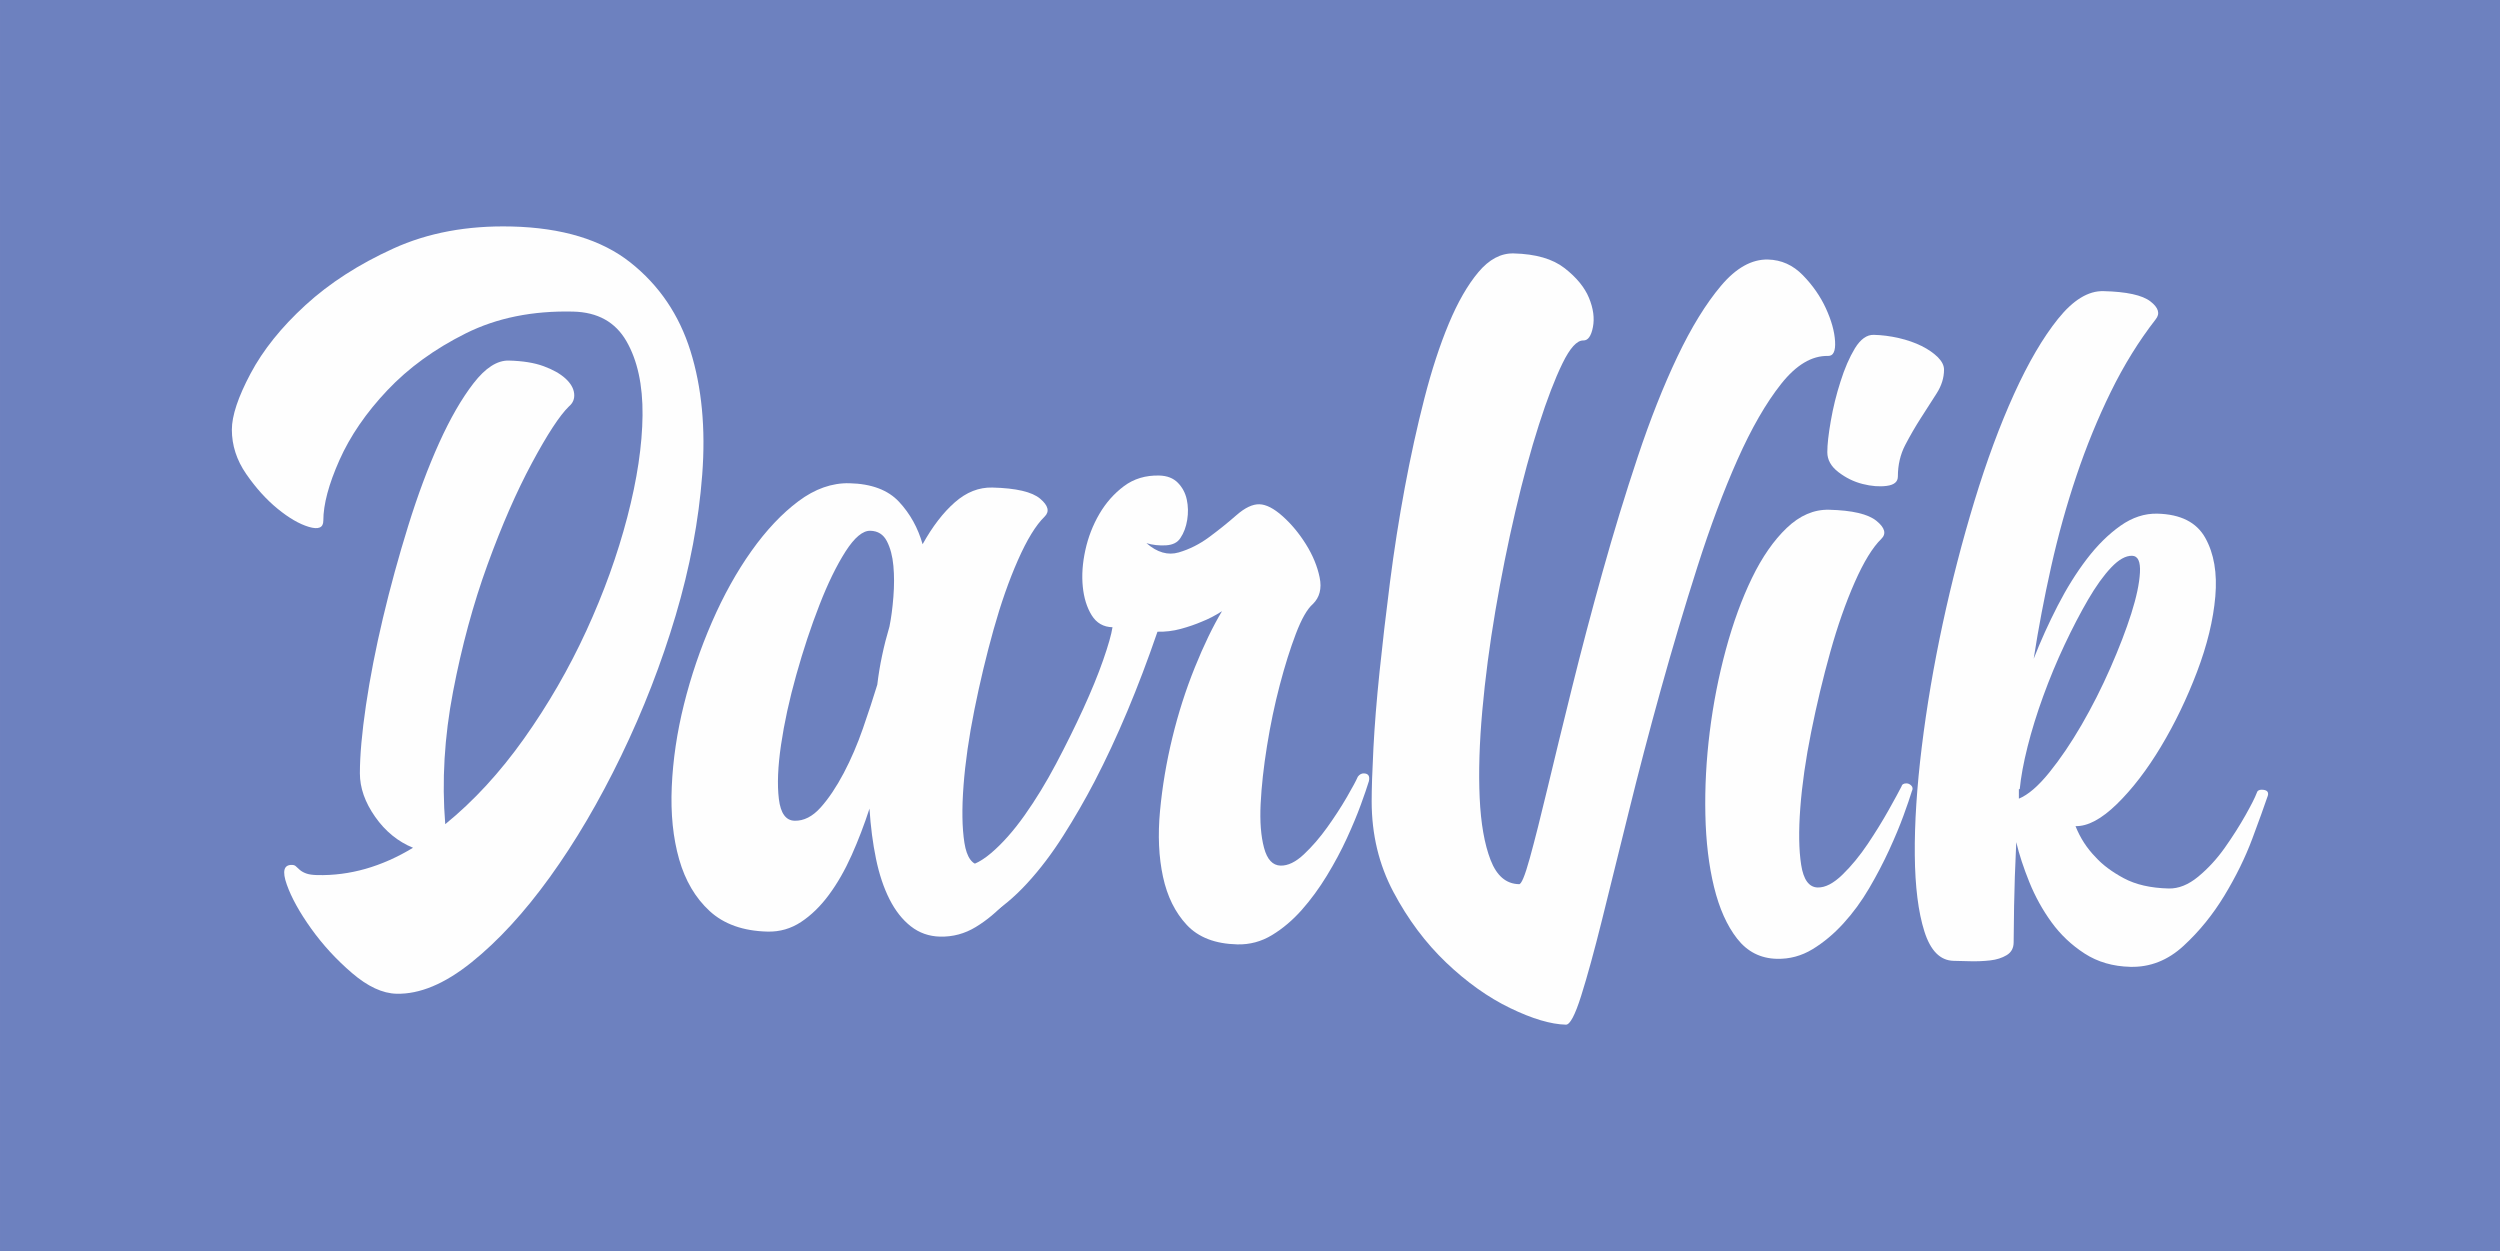
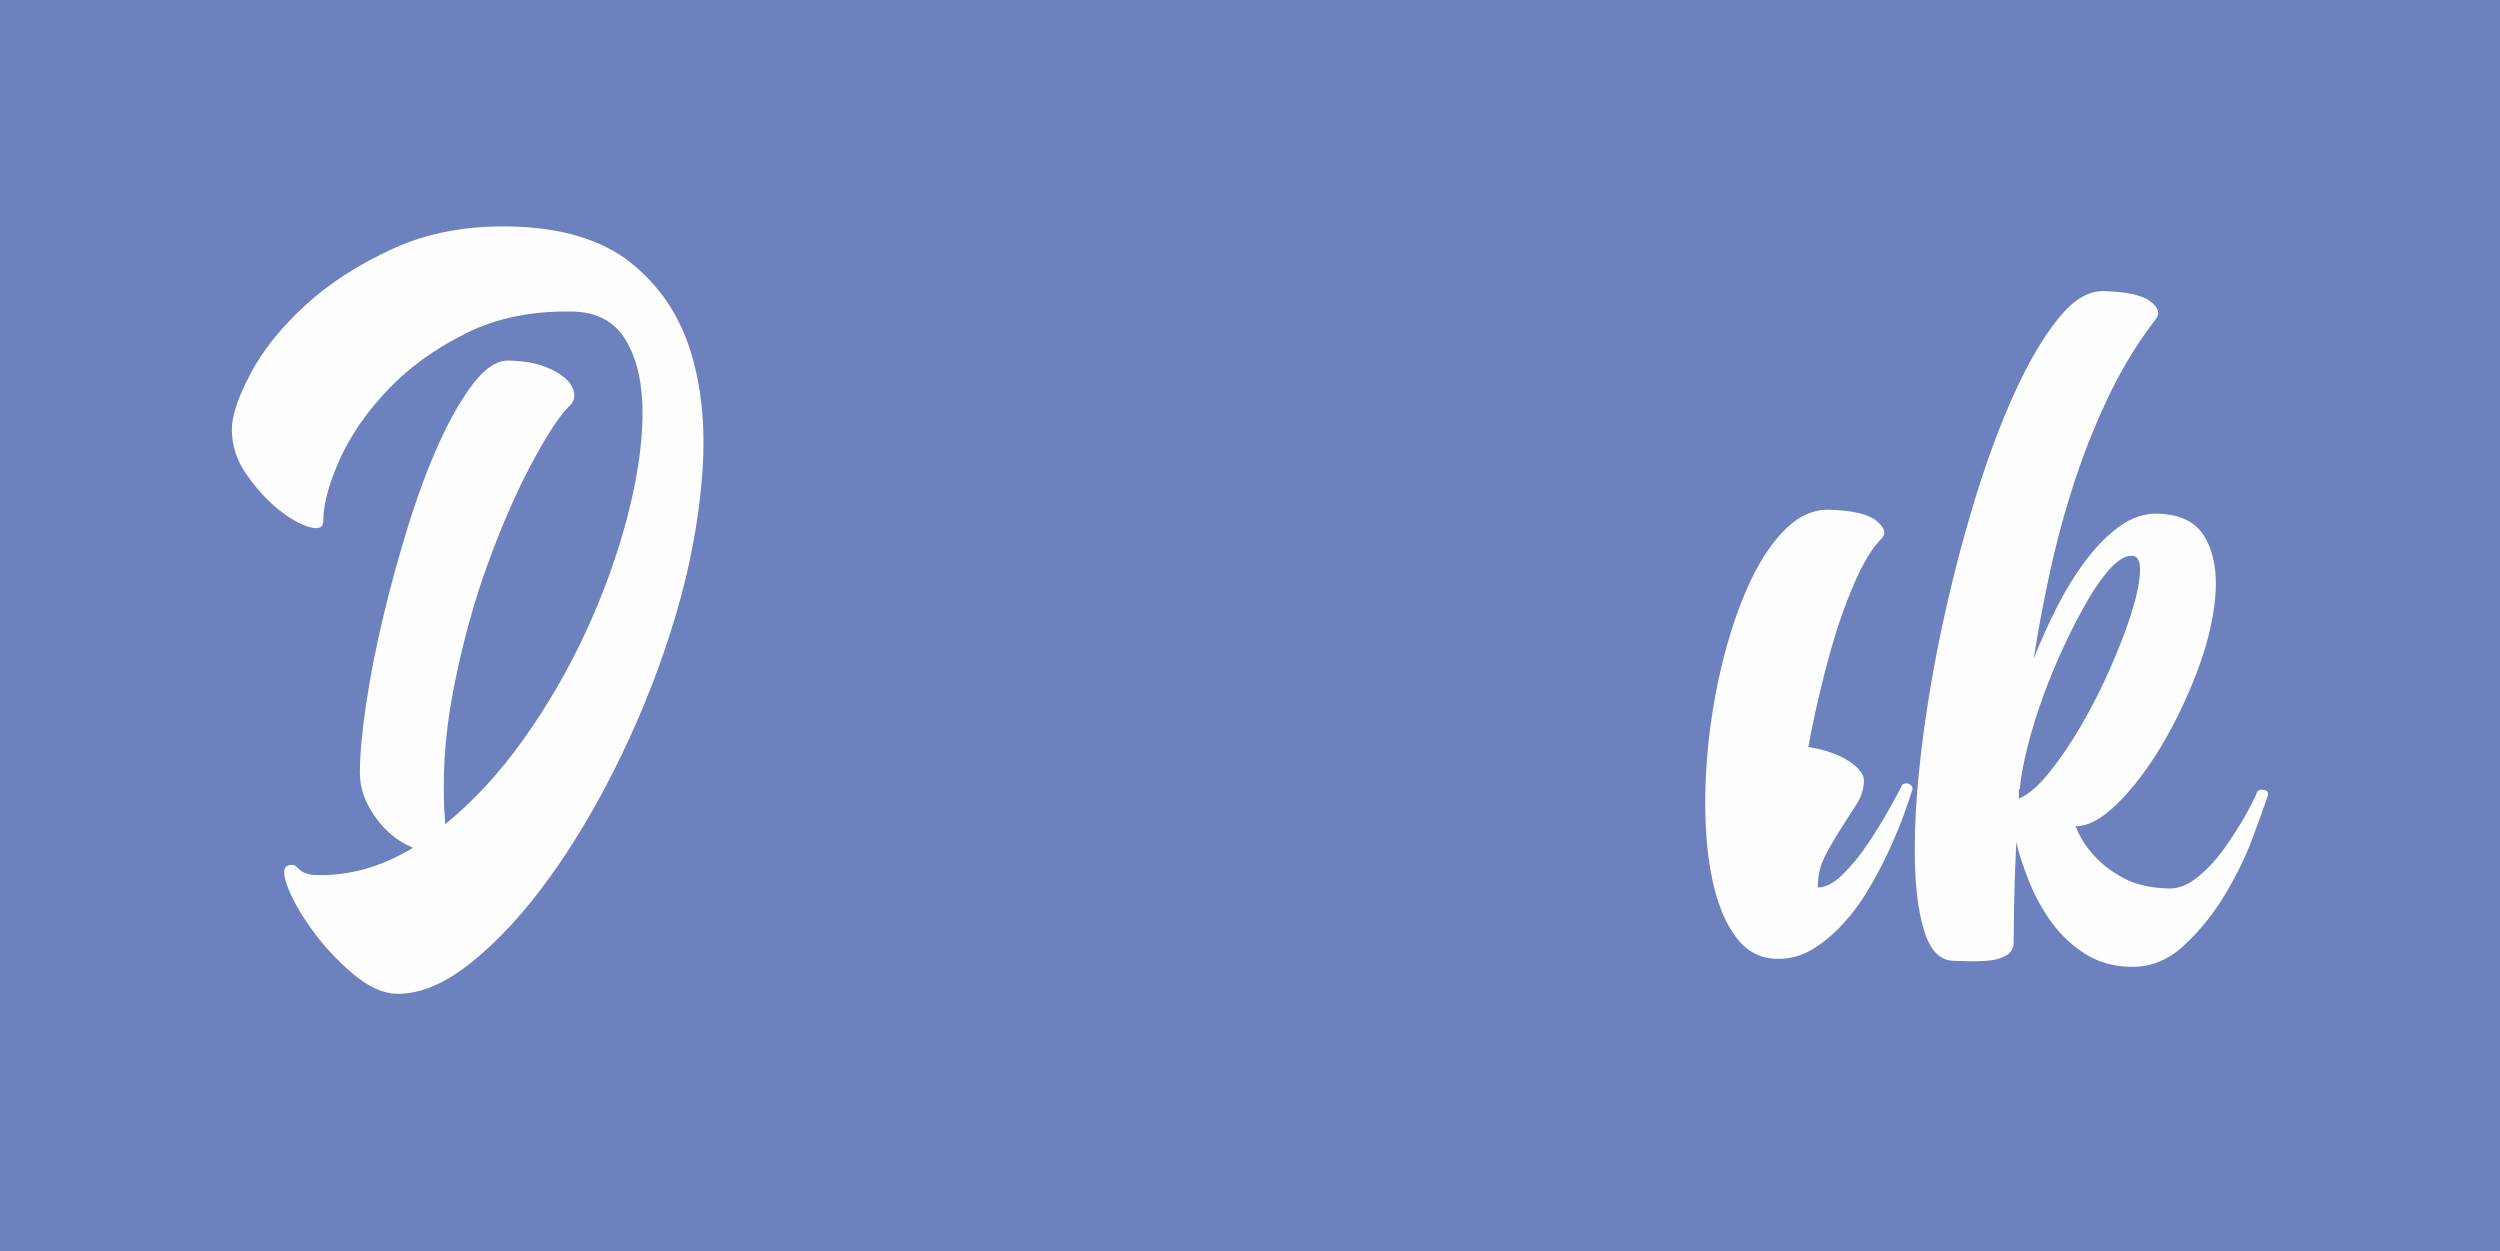
<svg xmlns="http://www.w3.org/2000/svg" xml:space="preserve" width="48.185mm" height="24.113mm" style="shape-rendering:geometricPrecision; text-rendering:geometricPrecision; image-rendering:optimizeQuality; fill-rule:evenodd; clip-rule:evenodd" viewBox="0 0 2006.66 1004.19">
  <defs>
    <style type="text/css">  .fil0 {fill:#6D81BF} .fil1 {fill:#FEFEFE;fill-rule:nonzero}  </style>
  </defs>
  <g id="Слой_x0020_1">
    <g id="_2531212090288">
      <rect class="fil0" x="-0" y="0" width="2006.66" height="1004.19" />
      <g>
        <path class="fil1" d="M410.54 181.8c40.55,0.97 72.36,10.6 95.43,28.87 23.07,18.27 39.15,41.96 48.25,71.08 9.09,29.12 12.23,62.17 9.43,99.16 -2.79,36.99 -9.9,74.69 -21.32,113.1 -11.42,38.41 -25.99,75.93 -43.7,112.56 -17.71,36.63 -36.82,69.14 -57.33,97.55 -20.51,28.4 -41.49,51.2 -62.93,68.4 -21.44,17.2 -41.48,25.57 -60.13,25.12 -11.19,-0.27 -23.07,-5.8 -35.66,-16.59 -12.59,-10.79 -23.54,-22.71 -32.86,-35.75 -9.32,-13.04 -15.85,-24.86 -19.57,-35.44 -3.73,-10.58 -2.34,-15.78 4.19,-15.63 1.4,0.03 2.45,0.41 3.14,1.12 0.7,0.72 1.75,1.67 3.15,2.87 1.4,1.2 3.14,2.17 5.24,2.92 2.09,0.75 5.01,1.17 8.74,1.26 26.1,0.63 51.74,-6.68 76.91,-21.92 -12.12,-4.96 -22.26,-13.24 -30.41,-24.86 -8.16,-11.61 -12.24,-23.25 -12.24,-34.9 0,-14.45 1.63,-32.7 4.89,-54.76 3.26,-22.06 7.81,-45.38 13.63,-69.94 5.83,-24.56 12.59,-49.22 20.27,-73.97 7.69,-24.75 15.97,-46.92 24.82,-66.52 8.86,-19.59 18.06,-35.57 27.62,-47.92 9.56,-12.35 18.99,-18.42 28.31,-18.19 11.19,0.27 20.51,1.77 27.97,4.52 7.46,2.74 13.28,6.03 17.48,9.86 4.19,3.83 6.53,7.85 6.99,12.05 0.47,4.21 -0.93,7.67 -4.2,10.39 -7.46,7.28 -17.36,22.42 -29.71,45.43 -12.36,23 -24.24,50.22 -35.66,81.64 -11.42,31.42 -20.63,65.34 -27.61,101.76 -6.99,36.42 -9.09,71.91 -6.29,106.47 22.84,-18.56 43.93,-41.47 63.28,-68.74 19.34,-27.26 36,-56.11 49.99,-86.54 13.98,-30.43 24.94,-60.81 32.86,-91.15 7.92,-30.34 12,-57.62 12.24,-81.86 0.23,-24.23 -4.08,-44.03 -12.93,-59.39 -8.85,-15.36 -23.07,-23.28 -42.65,-23.75 -32.63,-0.79 -61.41,5.04 -86.35,17.5 -24.94,12.45 -45.91,27.68 -62.92,45.68 -17.02,18 -29.83,36.69 -38.45,56.05 -8.62,19.37 -12.93,35.58 -12.93,48.63 0,5.59 -3.85,7.25 -11.54,4.97 -7.69,-2.29 -16.08,-7.15 -25.17,-14.59 -9.09,-7.44 -17.48,-16.73 -25.17,-27.87 -7.69,-11.14 -11.53,-23 -11.53,-35.59 0,-11.19 5.01,-26.22 15.03,-45.08 10.02,-18.87 24.7,-37.16 44.04,-54.88 19.34,-17.71 42.88,-32.87 70.61,-45.48 27.74,-12.62 59.31,-18.5 94.74,-17.64z" />
-         <path class="fil1" d="M858.69 610.98c4.2,0.1 5.83,2.24 4.9,6.41 -1.4,4.63 -3.73,11.1 -6.99,19.41 -3.26,8.31 -7.23,17.54 -11.89,27.69 -4.66,10.14 -10.02,20.38 -16.08,30.72 -6.06,10.34 -12.93,19.73 -20.62,28.17 -7.69,8.44 -15.97,15.35 -24.82,20.72 -8.85,5.38 -18.41,7.95 -28.67,7.7 -8.85,-0.22 -16.66,-2.97 -23.42,-8.26 -6.76,-5.29 -12.47,-12.54 -17.13,-21.74 -4.66,-9.2 -8.27,-20.01 -10.84,-32.42 -2.57,-12.41 -4.31,-25.86 -5.24,-40.32 -4.2,12.95 -8.97,25.42 -14.33,37.41 -5.36,11.99 -11.42,22.56 -18.18,31.72 -6.76,9.16 -14.22,16.44 -22.37,21.83 -8.16,5.4 -17.13,7.98 -26.92,7.75 -19.58,-0.47 -35.07,-5.98 -46.5,-16.5 -11.41,-10.53 -19.57,-24.36 -24.47,-41.49 -4.89,-17.13 -6.87,-36.52 -5.94,-58.17 0.93,-21.65 4.19,-43.71 9.79,-66.19 5.59,-22.47 13.05,-44.43 22.37,-65.88 9.32,-21.45 19.93,-40.54 31.81,-57.27 11.89,-16.72 24.47,-30.06 37.75,-39.99 13.29,-9.94 26.92,-14.73 40.9,-14.4 17.71,0.42 31,5.41 39.85,14.94 8.86,9.54 15.15,20.88 18.88,34.02 7.93,-14.26 16.55,-25.47 25.87,-33.64 9.32,-8.17 19.34,-12.12 30.06,-11.86 19.12,0.46 31.93,3.45 38.45,8.97 6.53,5.51 7.69,10.32 3.5,14.42 -7,6.82 -14.1,18.42 -21.33,34.79 -7.23,16.37 -13.75,34.98 -19.58,55.81 -5.83,20.84 -10.95,42.27 -15.38,64.3 -4.43,22.04 -7.34,42.35 -8.74,60.97 -1.4,18.61 -1.16,33.88 0.7,45.81 1.87,11.93 6.29,17.98 13.28,18.15 6.06,0.15 12.7,-3.31 19.93,-10.36 7.23,-7.05 13.98,-15.28 20.27,-24.68 6.3,-9.4 11.89,-18.47 16.78,-27.21 4.89,-8.74 8.27,-14.95 10.14,-18.63 0.47,-1.85 1.87,-2.75 4.19,-2.69zm-220.93 47.81c7.46,0.18 14.45,-3.38 20.97,-10.68 6.53,-7.3 12.7,-16.59 18.53,-27.64 5.83,-11.05 10.96,-23.04 15.38,-35.75 4.43,-12.71 8.27,-24.51 11.53,-35.15 0.93,-7.9 2.22,-15.68 3.85,-23.33 1.63,-7.77 3.61,-15.53 5.94,-23.4 1.4,-6.95 2.45,-14.85 3.14,-23.81 0.7,-8.84 0.7,-17.11 0,-24.82 -0.7,-7.82 -2.44,-14.39 -5.24,-19.82 -2.79,-5.43 -7.22,-8.22 -13.28,-8.36 -6.06,-0.15 -12.7,5.41 -19.92,16.65 -7.23,11.36 -14.22,25.64 -20.98,43.07 -6.76,17.32 -12.93,35.93 -18.53,55.95 -5.59,19.91 -9.67,38.68 -12.23,56.1 -2.57,17.53 -3.15,31.97 -1.75,43.54 1.4,11.46 5.59,17.27 12.59,17.44z" />
-         <path class="fil1" d="M1467.37 285.7c-13.05,-0.32 -25.63,7.19 -37.76,22.51 -12.12,15.32 -23.77,35.55 -34.96,60.68 -11.18,25.13 -21.91,53.77 -32.16,85.92 -10.26,32.15 -20.04,65 -29.37,98.57 -9.32,33.57 -17.94,66.45 -25.87,98.66 -7.93,32.2 -15.03,60.93 -21.33,86.18 -6.29,25.25 -11.89,45.63 -16.78,61.12 -4.89,15.5 -8.97,23.2 -12.23,23.13 -12.12,-0.3 -27.04,-4.73 -44.75,-13.31 -17.71,-8.58 -34.84,-20.77 -51.39,-36.55 -16.55,-15.78 -30.65,-34.65 -42.3,-56.6 -11.65,-21.96 -17.48,-46.21 -17.48,-72.78 0,-10.26 0.47,-24.46 1.4,-42.62 0.93,-18.15 2.56,-38.51 4.89,-61.06 2.33,-22.55 5.13,-46.6 8.39,-72.16 3.26,-25.55 7.23,-50.87 11.89,-75.92 4.66,-25.06 9.9,-48.93 15.73,-71.63 5.83,-22.7 12.36,-42.7 19.58,-60.01 7.22,-17.3 15.15,-31.1 23.77,-41.37 8.62,-10.28 18.06,-15.3 28.31,-15.05 17.71,0.43 31.34,4.37 40.9,11.82 9.56,7.45 16.08,15.42 19.58,23.89 3.49,8.47 4.54,16.31 3.14,23.5 -1.4,7.19 -3.96,10.74 -7.69,10.65 -5.13,-0.12 -10.72,6.04 -16.78,18.48 -6.06,12.44 -12.35,28.83 -18.87,49.18 -6.53,20.35 -12.82,43.51 -18.88,69.46 -6.06,25.95 -11.41,52.62 -16.08,80.01 -4.66,27.39 -8.15,54.11 -10.49,80.15 -2.33,26.04 -3.03,49.33 -2.09,69.86 0.93,20.54 3.84,37.15 8.74,49.85 4.89,12.7 12.46,19.18 22.72,19.43 1.86,0.51 4.78,-6.41 8.74,-20.76 3.96,-14.35 8.74,-33.24 14.33,-56.64 5.59,-23.4 12.12,-50.17 19.58,-80.28 7.46,-30.12 15.61,-61.03 24.47,-92.75 8.86,-31.71 18.29,-62.6 28.32,-92.66 10.02,-30.06 20.62,-56.83 31.81,-80.33 11.19,-23.5 22.84,-42.44 34.96,-56.84 12.12,-14.39 24.7,-21.43 37.76,-21.11 10.72,0.26 20.04,4.44 27.96,12.56 7.92,8.12 14.1,17.01 18.53,26.67 4.43,9.67 6.87,18.46 7.34,26.39 0.46,7.94 -1.4,11.85 -5.6,11.75z" />
-         <path class="fil1" d="M1459.03 712.35c6.06,0.15 12.7,-3.3 19.92,-10.35 7.23,-7.05 13.98,-15.28 20.28,-24.68 6.29,-9.41 11.89,-18.48 16.78,-27.21 4.89,-8.74 8.27,-14.95 10.14,-18.63 0.46,-1.86 1.87,-2.75 4.19,-2.69 1.4,0.03 2.68,0.64 3.85,1.84 1.17,1.19 1.28,2.71 0.35,4.56 -1.4,4.63 -3.61,11.1 -6.64,19.41 -3.03,8.32 -6.88,17.55 -11.54,27.69 -4.66,10.14 -10.02,20.38 -16.08,30.73 -6.06,10.34 -12.93,19.73 -20.62,28.16 -7.69,8.44 -15.97,15.35 -24.82,20.73 -8.86,5.38 -18.41,7.95 -28.67,7.7 -13.05,-0.31 -23.65,-5.7 -31.81,-16.15 -8.16,-10.45 -14.33,-24.24 -18.53,-41.35 -4.19,-17.12 -6.53,-36.51 -6.99,-58.2 -0.47,-21.68 0.7,-43.8 3.49,-66.34 2.8,-22.54 7.11,-44.58 12.93,-66.11 5.83,-21.53 12.82,-40.7 20.98,-57.52 8.15,-16.81 17.48,-30.22 27.96,-40.22 10.49,-10 21.79,-14.85 33.91,-14.56 18.65,0.45 31.35,3.44 38.11,8.96 6.75,5.52 8.04,10.33 3.84,14.43 -6.99,6.82 -14.1,18.42 -21.32,34.79 -7.22,16.37 -13.75,34.97 -19.58,55.81 -5.83,20.83 -10.95,42.27 -15.38,64.3 -4.43,22.03 -7.34,42.35 -8.74,60.96 -1.4,18.61 -1.16,33.88 0.7,45.81 1.87,11.93 6.29,17.98 13.28,18.14zm64.32 -329.84c0,4.19 -2.92,6.68 -8.86,7.48 -5.94,0.79 -12.35,0.28 -19.46,-1.52 -7.1,-1.8 -13.51,-4.99 -19.46,-9.56 -5.94,-4.57 -8.85,-9.88 -8.85,-15.95 0,-6.06 0.93,-14.43 2.8,-25.1 1.86,-10.68 4.43,-21.22 7.8,-31.63 3.26,-10.41 7.11,-19.29 11.54,-26.64 4.55,-7.35 9.55,-10.96 15.15,-10.82 6.64,0.16 13.28,1.02 20.16,2.59 6.76,1.56 12.82,3.69 18.29,6.38 5.36,2.69 9.67,5.71 13.05,9.05 3.26,3.34 4.89,6.64 4.89,9.9 0,6.53 -1.98,12.89 -5.94,19.09 -3.96,6.2 -8.15,12.74 -12.58,19.62 -4.43,6.88 -8.62,14.13 -12.59,21.72 -3.96,7.6 -5.94,16.06 -5.94,25.38z" />
+         <path class="fil1" d="M1459.03 712.35c6.06,0.15 12.7,-3.3 19.92,-10.35 7.23,-7.05 13.98,-15.28 20.28,-24.68 6.29,-9.41 11.89,-18.48 16.78,-27.21 4.89,-8.74 8.27,-14.95 10.14,-18.63 0.46,-1.86 1.87,-2.75 4.19,-2.69 1.4,0.03 2.68,0.64 3.85,1.84 1.17,1.19 1.28,2.71 0.35,4.56 -1.4,4.63 -3.61,11.1 -6.64,19.41 -3.03,8.32 -6.88,17.55 -11.54,27.69 -4.66,10.14 -10.02,20.38 -16.08,30.73 -6.06,10.34 -12.93,19.73 -20.62,28.16 -7.69,8.44 -15.97,15.35 -24.82,20.73 -8.86,5.38 -18.41,7.95 -28.67,7.7 -13.05,-0.31 -23.65,-5.7 -31.81,-16.15 -8.16,-10.45 -14.33,-24.24 -18.53,-41.35 -4.19,-17.12 -6.53,-36.51 -6.99,-58.2 -0.47,-21.68 0.7,-43.8 3.49,-66.34 2.8,-22.54 7.11,-44.58 12.93,-66.11 5.83,-21.53 12.82,-40.7 20.98,-57.52 8.15,-16.81 17.48,-30.22 27.96,-40.22 10.49,-10 21.79,-14.85 33.91,-14.56 18.65,0.45 31.35,3.44 38.11,8.96 6.75,5.52 8.04,10.33 3.84,14.43 -6.99,6.82 -14.1,18.42 -21.32,34.79 -7.22,16.37 -13.75,34.97 -19.58,55.81 -5.83,20.83 -10.95,42.27 -15.38,64.3 -4.43,22.03 -7.34,42.35 -8.74,60.96 -1.4,18.61 -1.16,33.88 0.7,45.81 1.87,11.93 6.29,17.98 13.28,18.14zc0,4.19 -2.92,6.68 -8.86,7.48 -5.94,0.79 -12.35,0.28 -19.46,-1.52 -7.1,-1.8 -13.51,-4.99 -19.46,-9.56 -5.94,-4.57 -8.85,-9.88 -8.85,-15.95 0,-6.06 0.93,-14.43 2.8,-25.1 1.86,-10.68 4.43,-21.22 7.8,-31.63 3.26,-10.41 7.11,-19.29 11.54,-26.64 4.55,-7.35 9.55,-10.96 15.15,-10.82 6.64,0.16 13.28,1.02 20.16,2.59 6.76,1.56 12.82,3.69 18.29,6.38 5.36,2.69 9.67,5.71 13.05,9.05 3.26,3.34 4.89,6.64 4.89,9.9 0,6.53 -1.98,12.89 -5.94,19.09 -3.96,6.2 -8.15,12.74 -12.58,19.62 -4.43,6.88 -8.62,14.13 -12.59,21.72 -3.96,7.6 -5.94,16.06 -5.94,25.38z" />
        <path class="fil1" d="M1815.55 633.88c4.66,0.11 6.06,2.24 4.19,6.39 -2.33,6.94 -6.29,17.91 -11.89,32.92 -5.59,15.01 -13.05,30.21 -22.37,45.61 -9.32,15.39 -20.27,28.87 -32.86,40.45 -12.59,11.59 -26.8,17.19 -42.65,16.8 -13.98,-0.33 -26.22,-3.89 -36.71,-10.67 -10.49,-6.78 -19.34,-15.15 -26.57,-25.11 -7.23,-9.97 -13.16,-20.71 -17.82,-32.24 -4.66,-11.54 -8.16,-22.22 -10.49,-32.07 -0.93,20.02 -1.52,37.13 -1.74,51.35 -0.23,14.21 -0.35,23.88 -0.35,29.01 0,4.66 -1.87,8.11 -5.59,10.35 -3.73,2.24 -8.16,3.65 -13.28,4.22 -5.13,0.58 -10.49,0.8 -16.08,0.66 -5.6,-0.13 -10.02,-0.24 -13.29,-0.32 -10.72,-0.26 -18.52,-8.14 -23.42,-23.64 -4.9,-15.5 -7.46,-35.95 -7.69,-61.36 -0.23,-25.41 1.63,-54.26 5.59,-86.56 3.96,-32.3 9.56,-65.26 16.78,-98.87 7.23,-33.62 15.73,-66.51 25.52,-98.67 9.79,-32.15 20.39,-60.8 31.81,-85.93 11.42,-25.13 23.19,-45.24 35.31,-60.32 12.12,-15.09 24.24,-22.49 36.36,-22.2 18.64,0.45 31.23,3.19 37.76,8.25 6.53,5.05 7.93,9.86 4.19,14.43 -13.52,17.39 -25.52,36.79 -36.01,58.21 -10.49,21.42 -19.69,43.92 -27.61,67.5 -7.93,23.58 -14.68,47.89 -20.28,72.92 -5.59,25.04 -10.26,49.63 -13.98,73.77 5.59,-14.31 12,-28.49 19.23,-42.54 7.22,-14.04 15.03,-26.55 23.42,-37.53 8.39,-10.99 17.37,-19.86 26.92,-26.62 9.56,-6.76 19.46,-10.02 29.72,-9.77 18.64,0.45 31.46,6.93 38.45,19.46 6.99,12.52 9.67,28.19 8.04,47.04 -1.63,18.84 -6.52,39 -14.68,60.47 -8.16,21.48 -17.83,41.52 -29.01,60.13 -11.19,18.61 -22.96,33.94 -35.31,45.99 -12.35,12.05 -23.42,17.96 -33.21,17.72 3.73,9.42 9.09,17.7 16.08,24.86 5.59,6.2 13.17,11.86 22.72,16.98 9.56,5.12 21.56,7.86 36.01,8.21 7.92,0.19 15.84,-3 23.77,-9.57 7.92,-6.57 15.03,-14.32 21.32,-23.25 6.3,-8.94 11.77,-17.55 16.44,-25.83 4.66,-8.27 7.69,-14.26 9.09,-17.96 0.46,-1.85 1.87,-2.75 4.19,-2.69zm-195.06 7.18c7.46,-3.08 15.61,-10.11 24.47,-21.08 8.86,-10.97 17.48,-23.7 25.87,-38.18 8.39,-14.48 16.08,-29.68 23.07,-45.58 6.99,-15.92 12.59,-30.46 16.78,-43.64 4.19,-13.18 6.52,-24.2 6.99,-33.05 0.47,-8.84 -1.63,-13.32 -6.29,-13.43 -5.13,-0.12 -10.72,3 -16.78,9.38 -6.06,6.38 -12.24,14.97 -18.53,25.77 -6.29,10.8 -12.59,22.89 -18.88,36.25 -6.29,13.36 -12,27.09 -17.13,41.19 -5.13,14.09 -9.32,27.62 -12.59,40.6 -3.26,12.97 -5.36,24.34 -6.29,34.11l-0.7 -0.01 0 7.69z" />
-         <path class="fil1" d="M769.59 696.07c8.17,0.2 16.81,-3.57 25.9,-11.3 9.08,-7.73 18.06,-17.85 26.92,-30.36 8.86,-12.51 17.27,-26.27 25.22,-41.3 7.95,-15.03 15.22,-29.73 21.81,-44.11 6.59,-14.38 11.93,-27.43 16.02,-39.14 4.09,-11.71 6.59,-20.52 7.5,-26.4 -7.27,-0.17 -12.83,-3.37 -16.7,-9.6 -3.86,-6.23 -6.25,-13.9 -7.15,-23 -0.91,-9.11 -0.23,-18.86 2.04,-29.25 2.27,-10.39 6.02,-20.07 11.24,-29.03 5.23,-8.96 11.81,-16.42 19.76,-22.36 7.95,-5.94 17.38,-8.78 28.29,-8.52 6.36,0.15 11.36,2.09 14.99,5.81 3.63,3.72 6.02,8.21 7.15,13.46 1.14,5.26 1.25,10.71 0.34,16.37 -0.91,5.66 -2.73,10.49 -5.45,14.52 -2.27,3.58 -6.13,5.53 -11.59,5.86 -5.45,0.32 -10.68,-0.26 -15.68,-1.74 8.63,7.48 17.27,9.96 25.89,7.44 8.63,-2.52 16.81,-6.64 24.54,-12.36 7.73,-5.72 14.99,-11.57 21.81,-17.54 6.82,-5.97 12.95,-8.89 18.4,-8.76 5.45,0.13 11.7,3.35 18.74,9.65 7.04,6.31 13.29,13.84 18.74,22.6 5.45,8.76 9.09,17.6 10.91,26.5 1.82,8.9 0,16.01 -5.46,21.33 -4.54,3.98 -9.09,11.94 -13.63,23.87 -4.54,11.93 -8.86,25.68 -12.95,41.26 -4.09,15.58 -7.5,31.85 -10.22,48.82 -2.73,16.97 -4.43,32.49 -5.11,46.56 -0.68,14.07 0.22,25.79 2.73,35.16 2.49,9.37 6.93,14.13 13.29,14.29 5.91,0.14 12.15,-2.89 18.74,-9.09 6.59,-6.2 12.83,-13.43 18.74,-21.69 5.91,-8.27 11.13,-16.31 15.68,-24.15 4.54,-7.85 7.5,-13.34 8.86,-16.49 1.37,-1.78 2.95,-2.65 4.77,-2.61 3.63,0.08 4.99,2.17 4.09,6.23 -1.36,4.51 -3.52,10.82 -6.48,18.93 -2.95,8.1 -6.7,17.1 -11.24,26.99 -4.54,9.88 -9.88,19.86 -16.02,29.94 -6.13,10.07 -12.83,19.22 -20.11,27.45 -7.27,8.23 -15.22,14.97 -23.85,20.21 -8.63,5.25 -17.94,7.75 -27.94,7.5 -17.72,-0.42 -31.24,-5.63 -40.55,-15.63 -9.31,-9.99 -15.68,-22.87 -19.08,-38.62 -3.41,-15.76 -4.2,-33.39 -2.39,-52.88 1.82,-19.49 5.11,-39.07 9.88,-58.71 4.77,-19.65 10.79,-38.47 18.06,-56.47 7.27,-17.99 14.54,-33.04 21.81,-45.13 -5.45,3.5 -10.9,6.33 -16.35,8.46 -5,2.15 -10.57,4.06 -16.7,5.73 -6.13,1.67 -12.38,2.43 -18.74,2.28 -15.45,45.06 -32.25,85.09 -50.43,120.09 -7.72,14.8 -16.13,29.37 -25.22,43.69 -9.09,14.32 -18.74,27.04 -28.96,38.15 -10.22,11.12 -20.78,19.94 -31.69,26.49 -10.9,6.55 -22.03,9.69 -33.39,9.42 -5.91,-0.14 -9.77,-2.74 -11.59,-7.78 -1.82,-5.04 -2.16,-10.62 -1.02,-16.72 1.14,-6.11 3.75,-11.72 7.83,-16.85 4.09,-5.13 9.09,-7.62 15,-7.47z" />
      </g>
    </g>
  </g>
</svg>